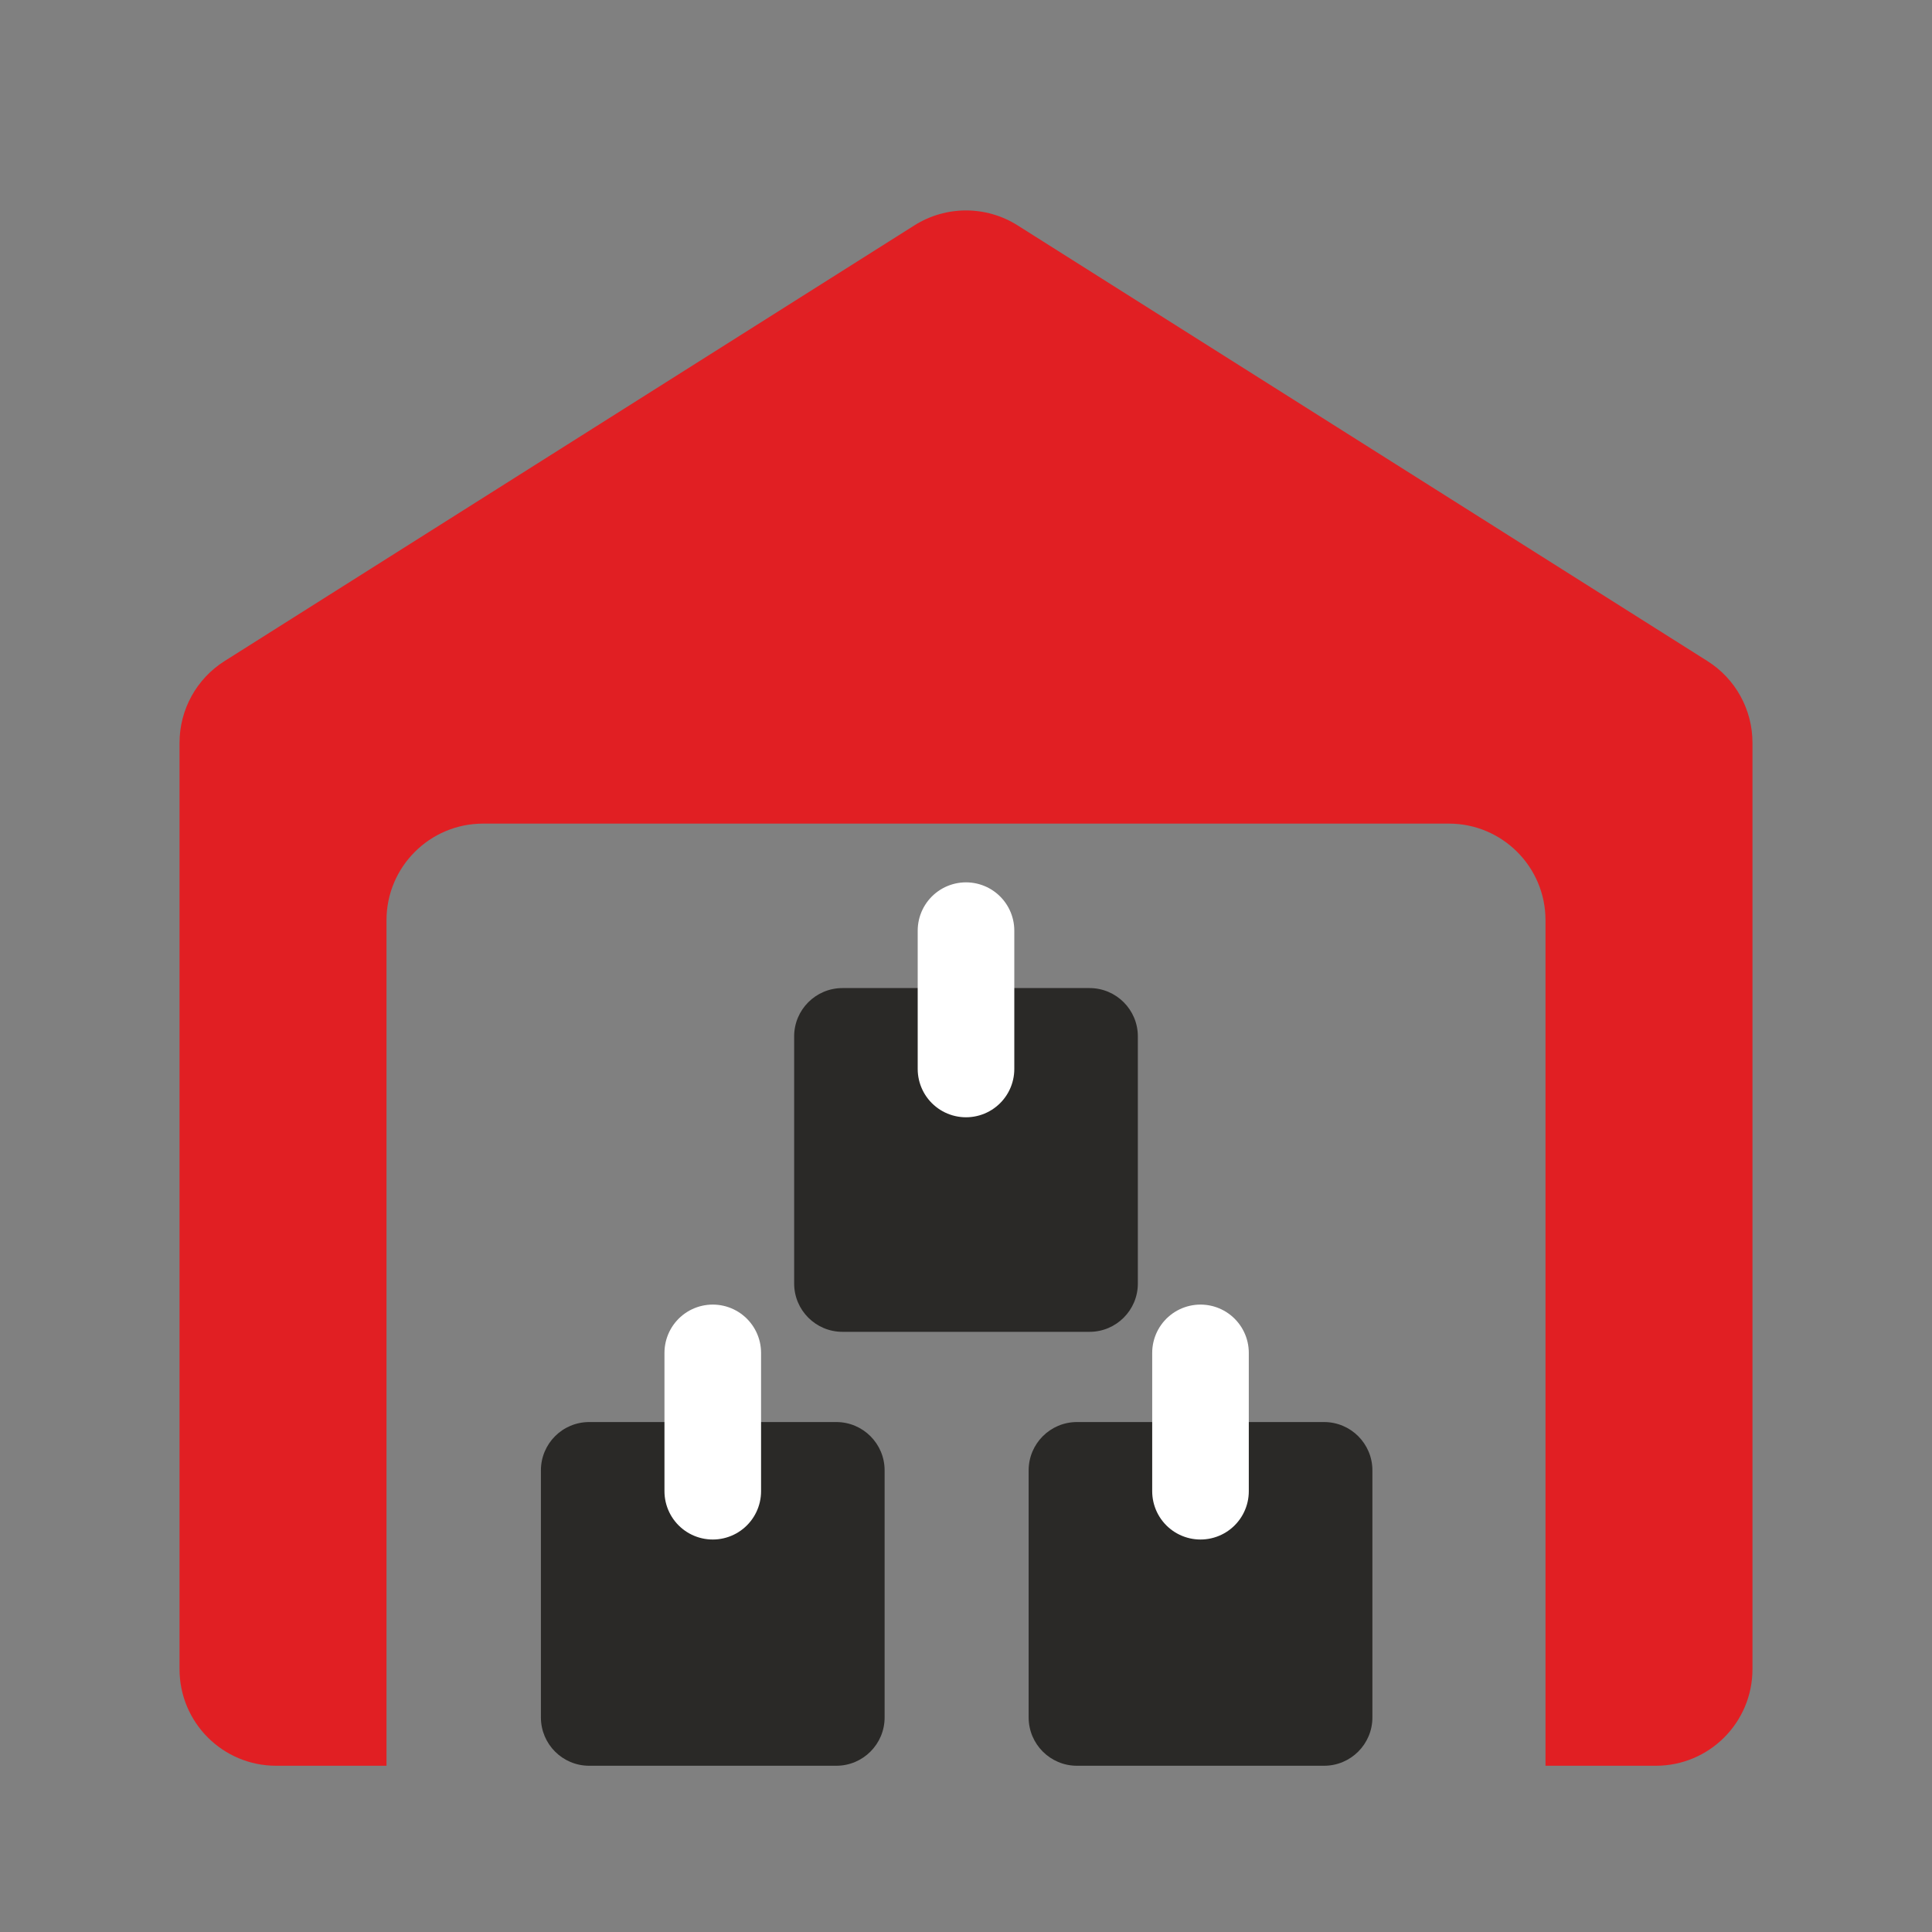
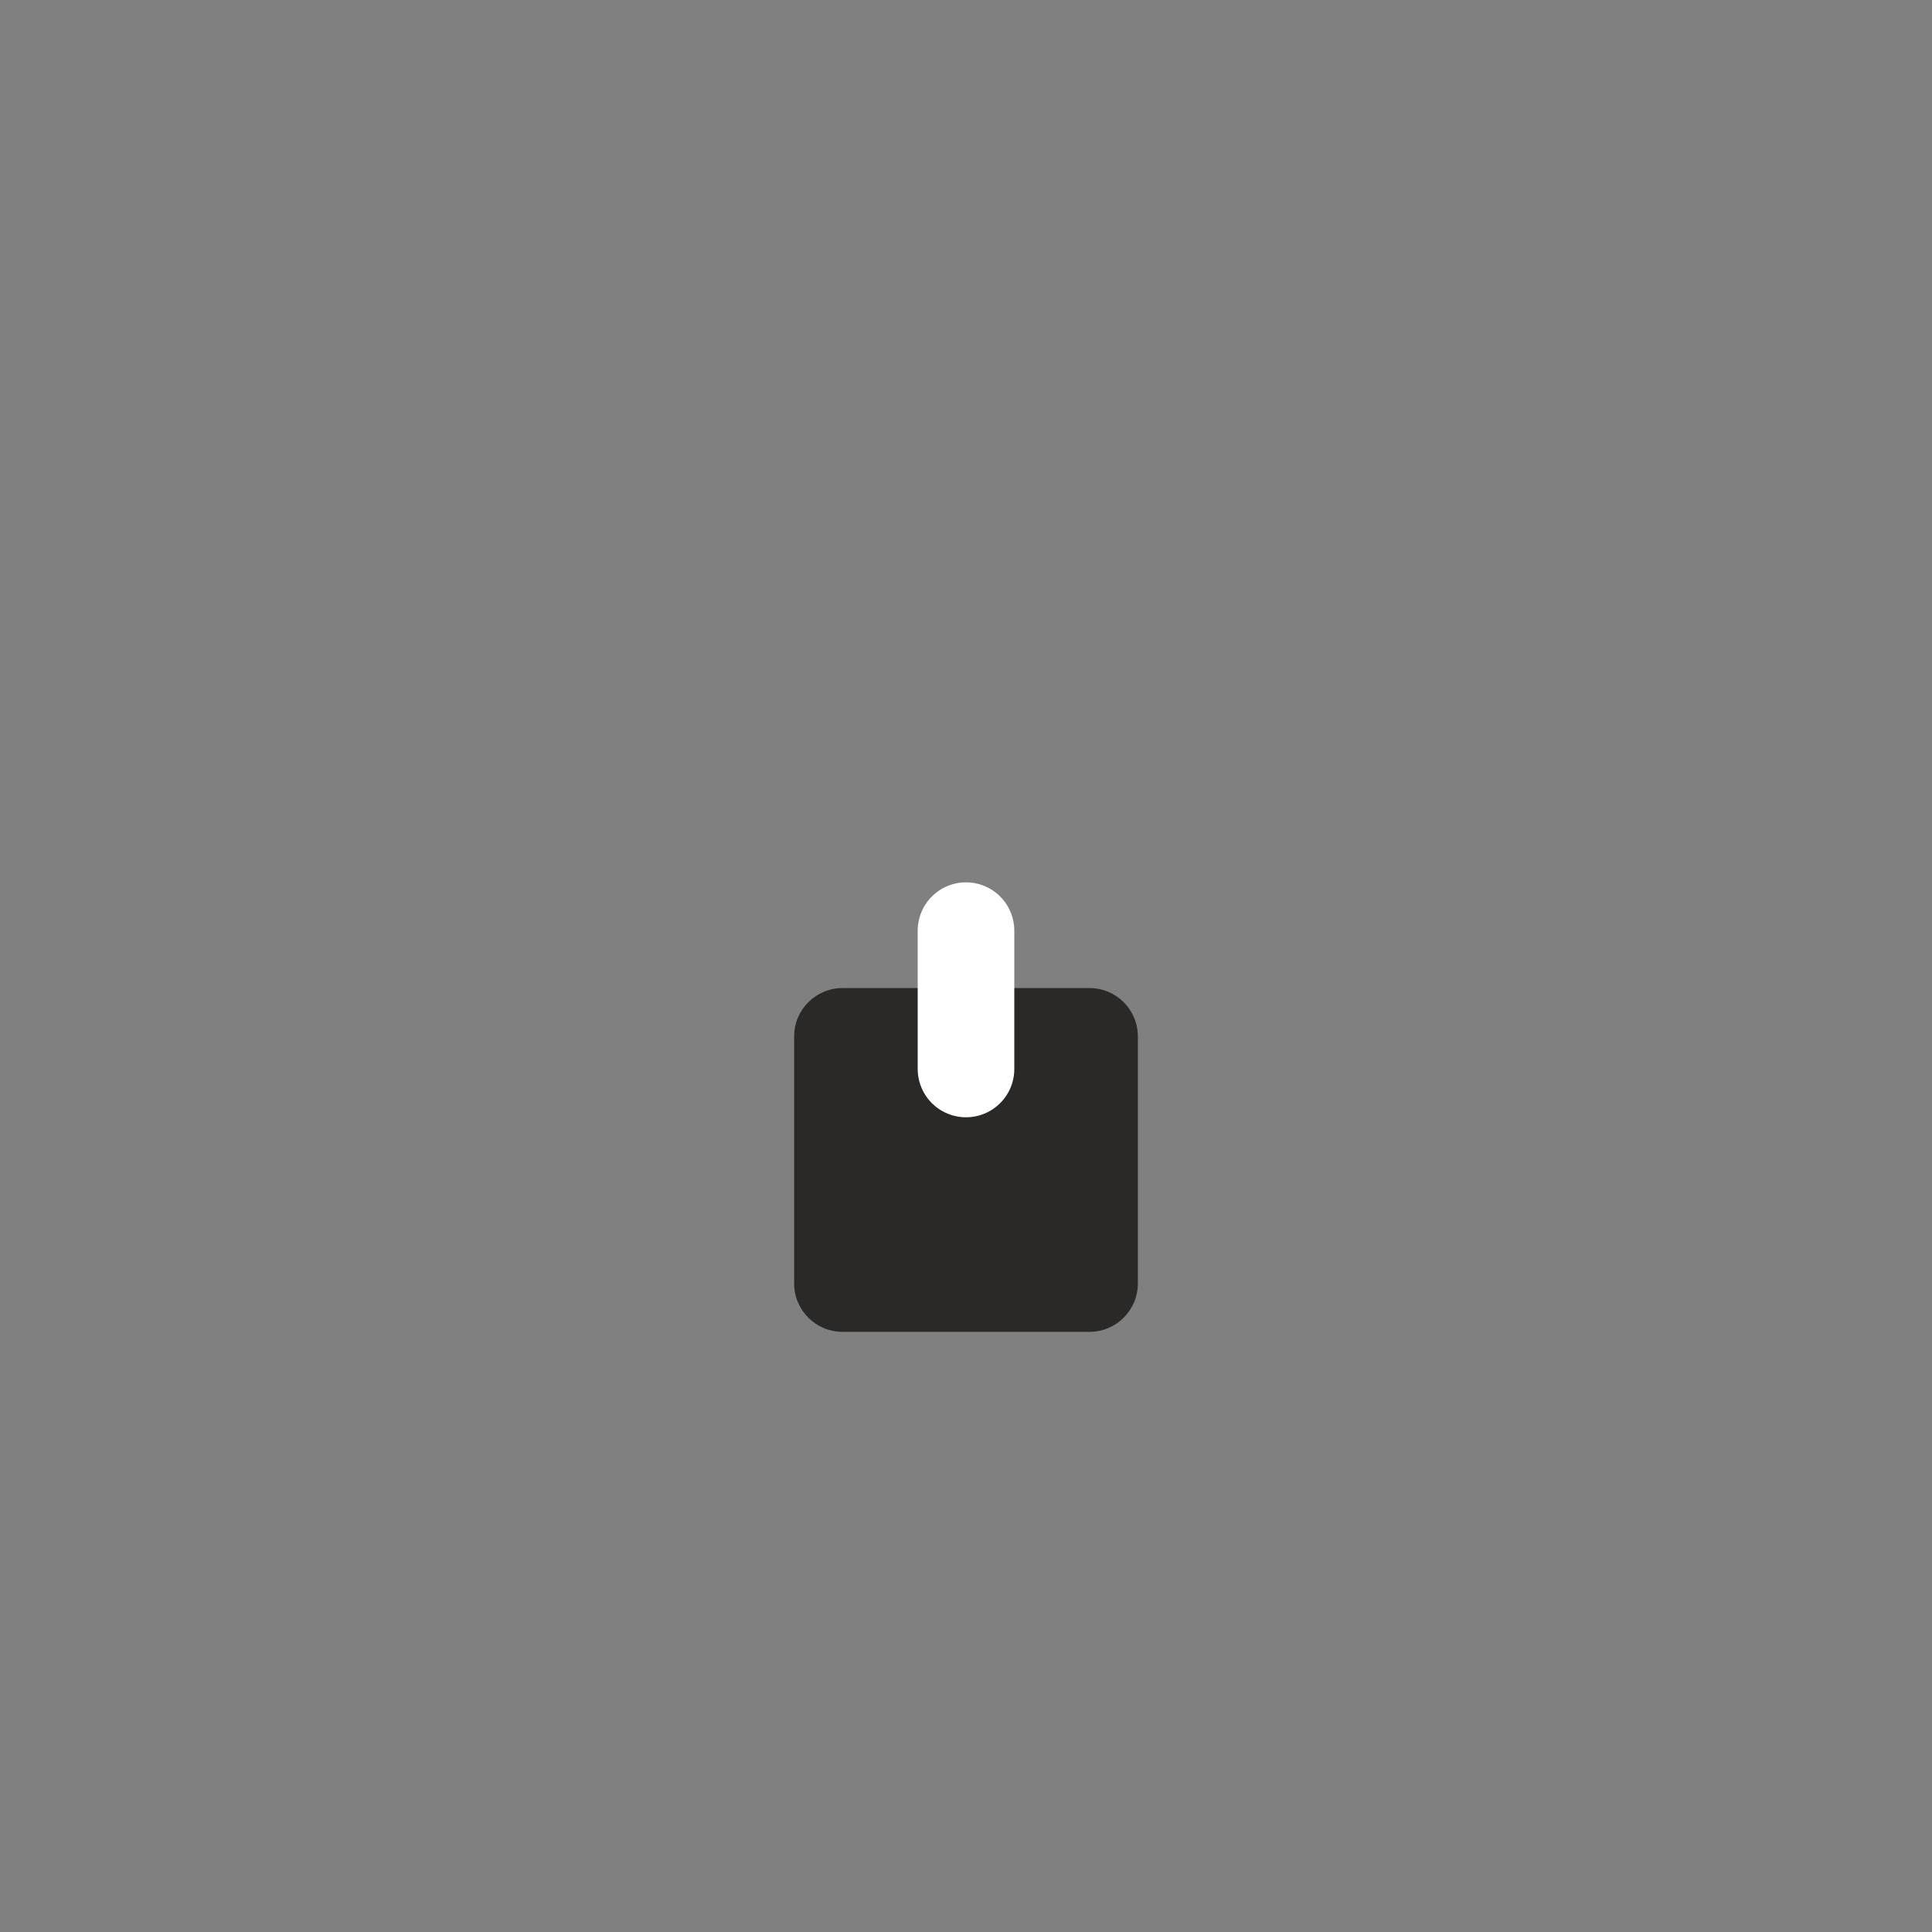
<svg xmlns="http://www.w3.org/2000/svg" width="40" height="40" viewBox="0 0 40 40" fill="none">
  <rect x="0" y="0" width="40" height="40" fill="#808080" stroke="none" />
  <g id="4543">
    <g id="Group 2704">
-       <path id="Subtract" fill-rule="evenodd" clip-rule="evenodd" d="M4.649 13.687C4.069 14.053 3.717 14.692 3.717 15.378V34.558C3.717 35.663 4.612 36.558 5.717 36.558L8.002 36.558V19.052C8.002 17.948 8.897 17.052 10.002 17.052H29.998C31.103 17.052 31.998 17.948 31.998 19.052V36.558L34.283 36.558C35.388 36.558 36.283 35.663 36.283 34.558V15.378C36.283 14.692 35.932 14.053 35.351 13.687L21.068 4.666C20.416 4.254 19.584 4.254 18.932 4.666L4.649 13.687Z" fill="#E11F23" />
-       <path id="Rectangle 806" d="M11.199 30.442C11.199 29.89 11.646 29.442 12.199 29.442H17.315C17.867 29.442 18.315 29.89 18.315 30.442V35.558C18.315 36.11 17.867 36.558 17.315 36.558H12.199C11.646 36.558 11.199 36.11 11.199 35.558V30.442Z" fill="#2A2927" />
      <path id="Rectangle 808" d="M16.442 21.457C16.442 20.905 16.89 20.457 17.442 20.457H22.558C23.11 20.457 23.558 20.905 23.558 21.457V26.574C23.558 27.126 23.11 27.574 22.558 27.574H17.442C16.89 27.574 16.442 27.126 16.442 26.574V21.457Z" fill="#2A2927" />
-       <path id="Rectangle 807" d="M21.297 30.442C21.297 29.89 21.745 29.442 22.297 29.442H27.414C27.966 29.442 28.414 29.89 28.414 30.442V35.558C28.414 36.11 27.966 36.558 27.414 36.558H22.297C21.745 36.558 21.297 36.11 21.297 35.558V30.442Z" fill="#2A2927" />
-       <path id="Vector 270" d="M14.757 28.01V30.874" stroke="white" stroke-width="2" stroke-linecap="round" />
-       <path id="Vector 271" d="M24.855 28.01V30.874" stroke="white" stroke-width="2" stroke-linecap="round" />
      <path id="Vector 272" d="M20 19.268V22.132" stroke="white" stroke-width="2" stroke-linecap="round" />
    </g>
  </g>
</svg>